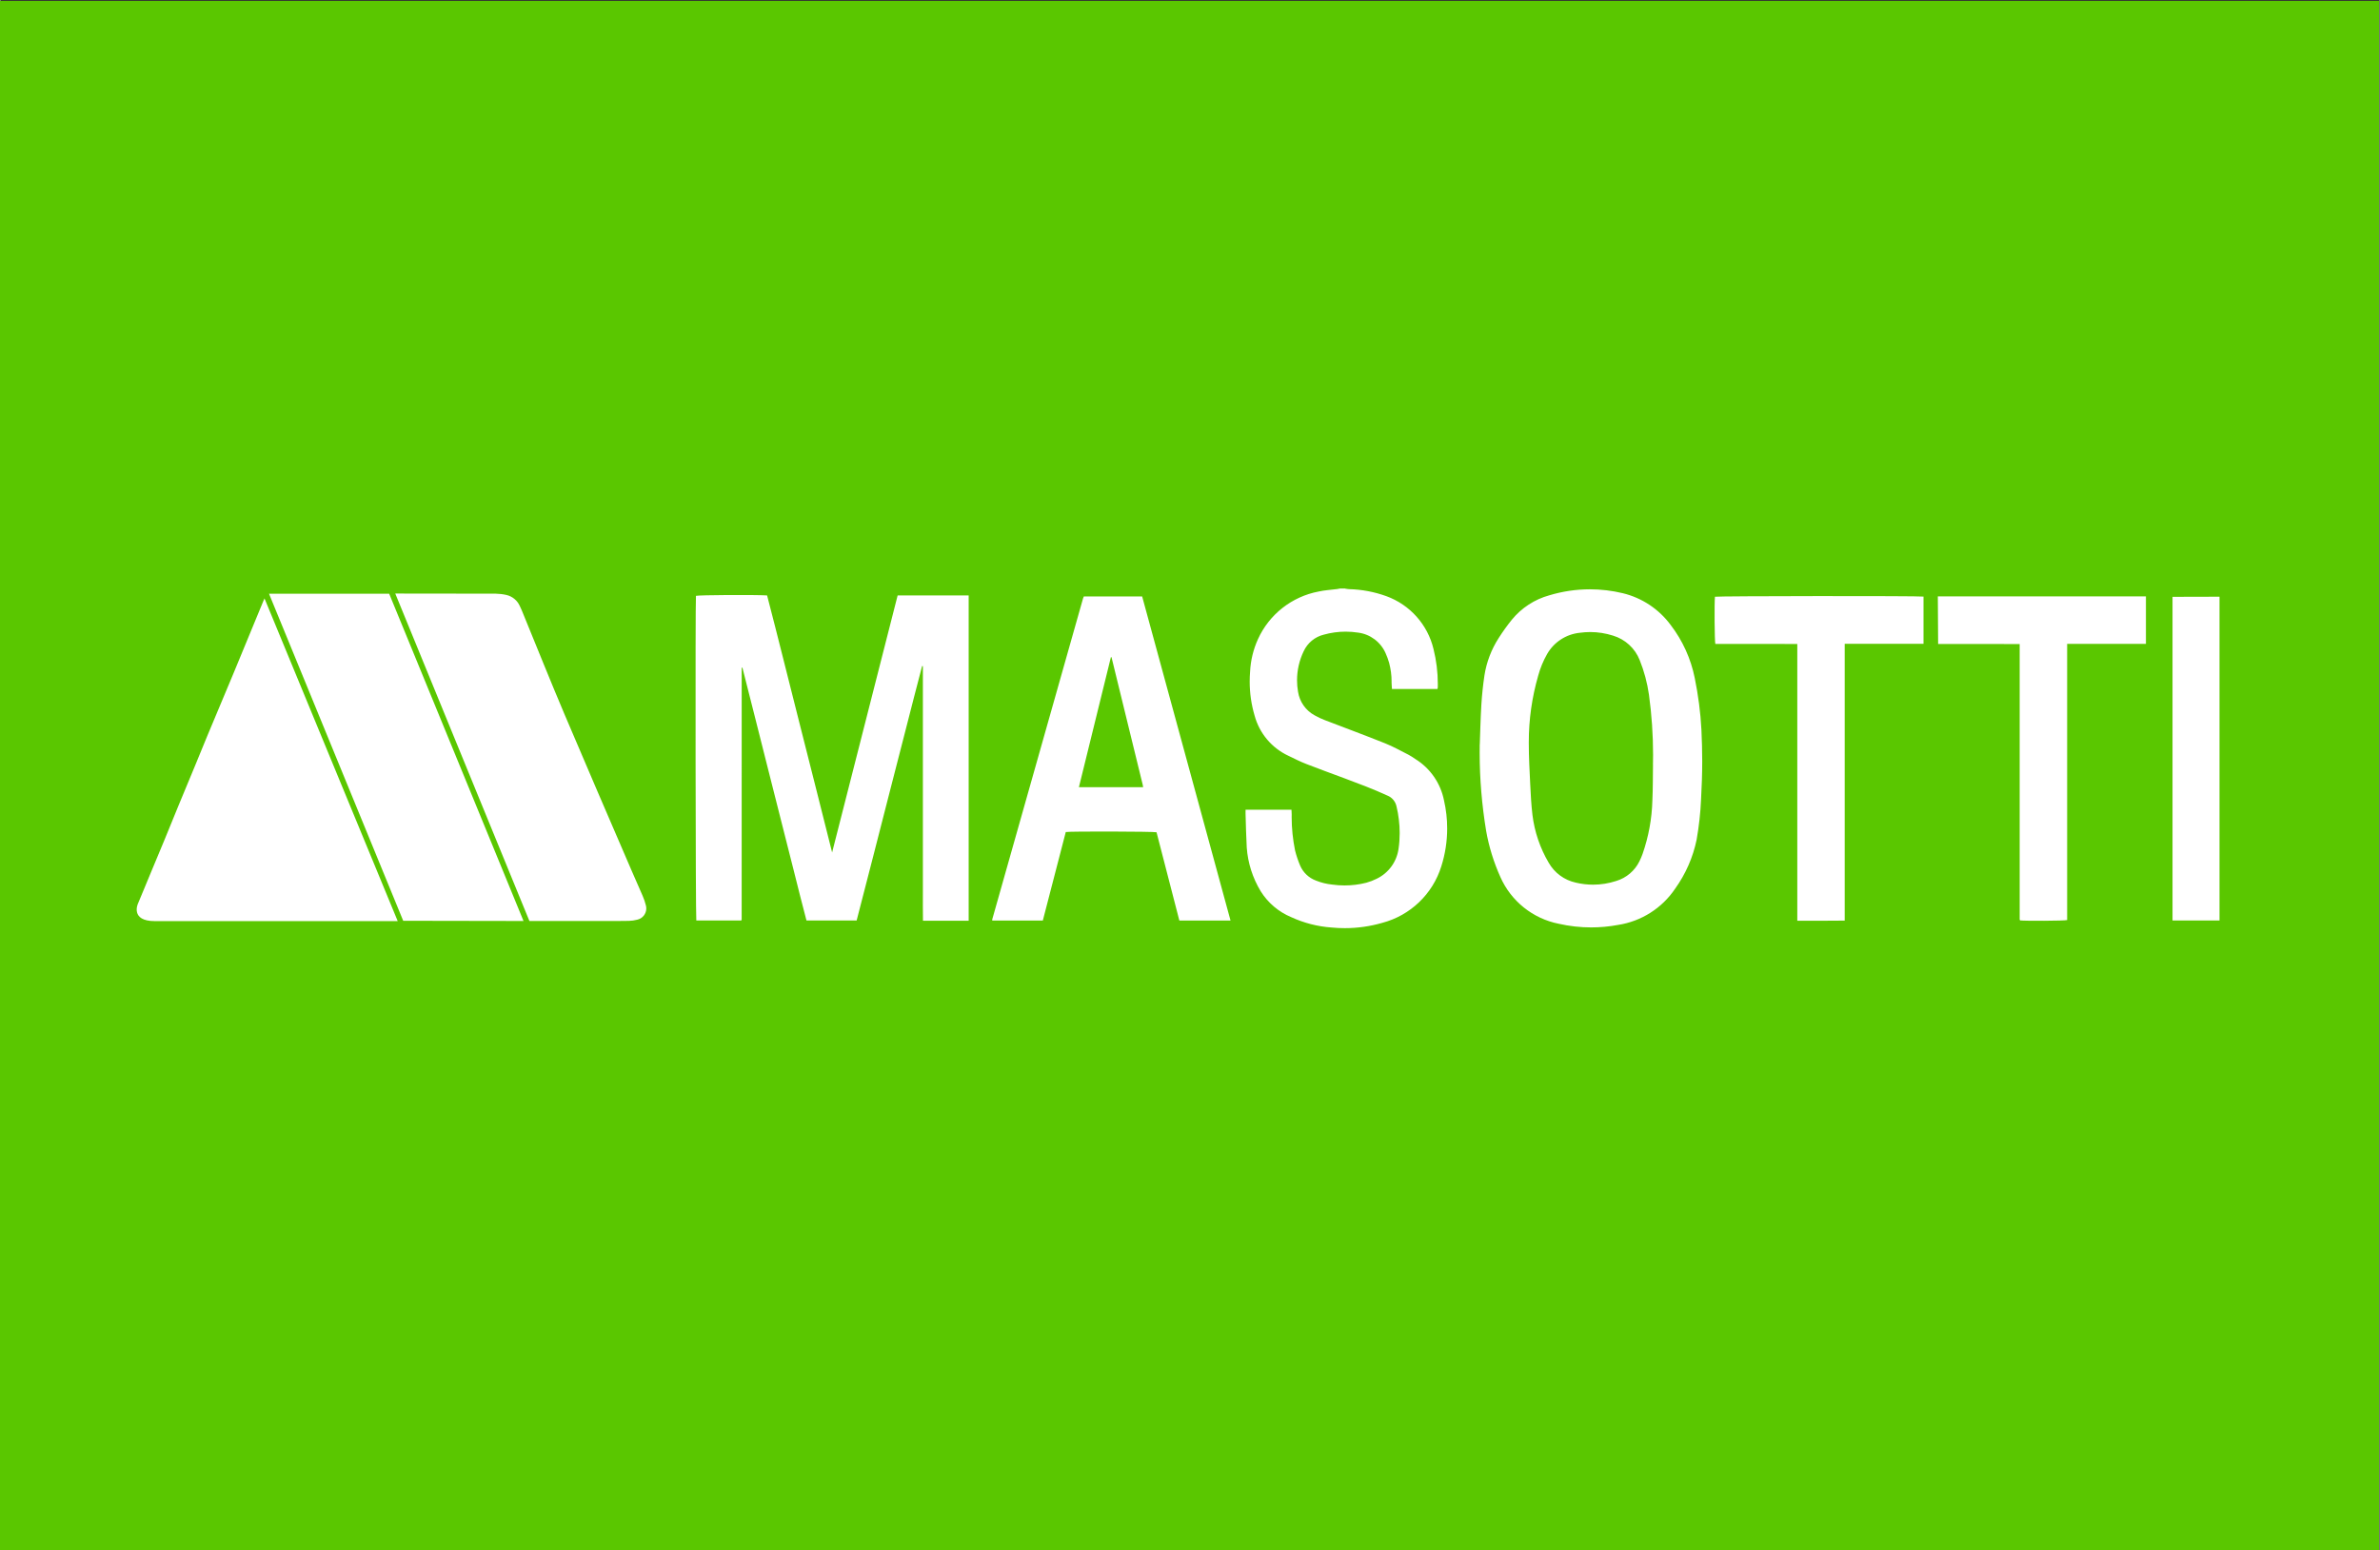
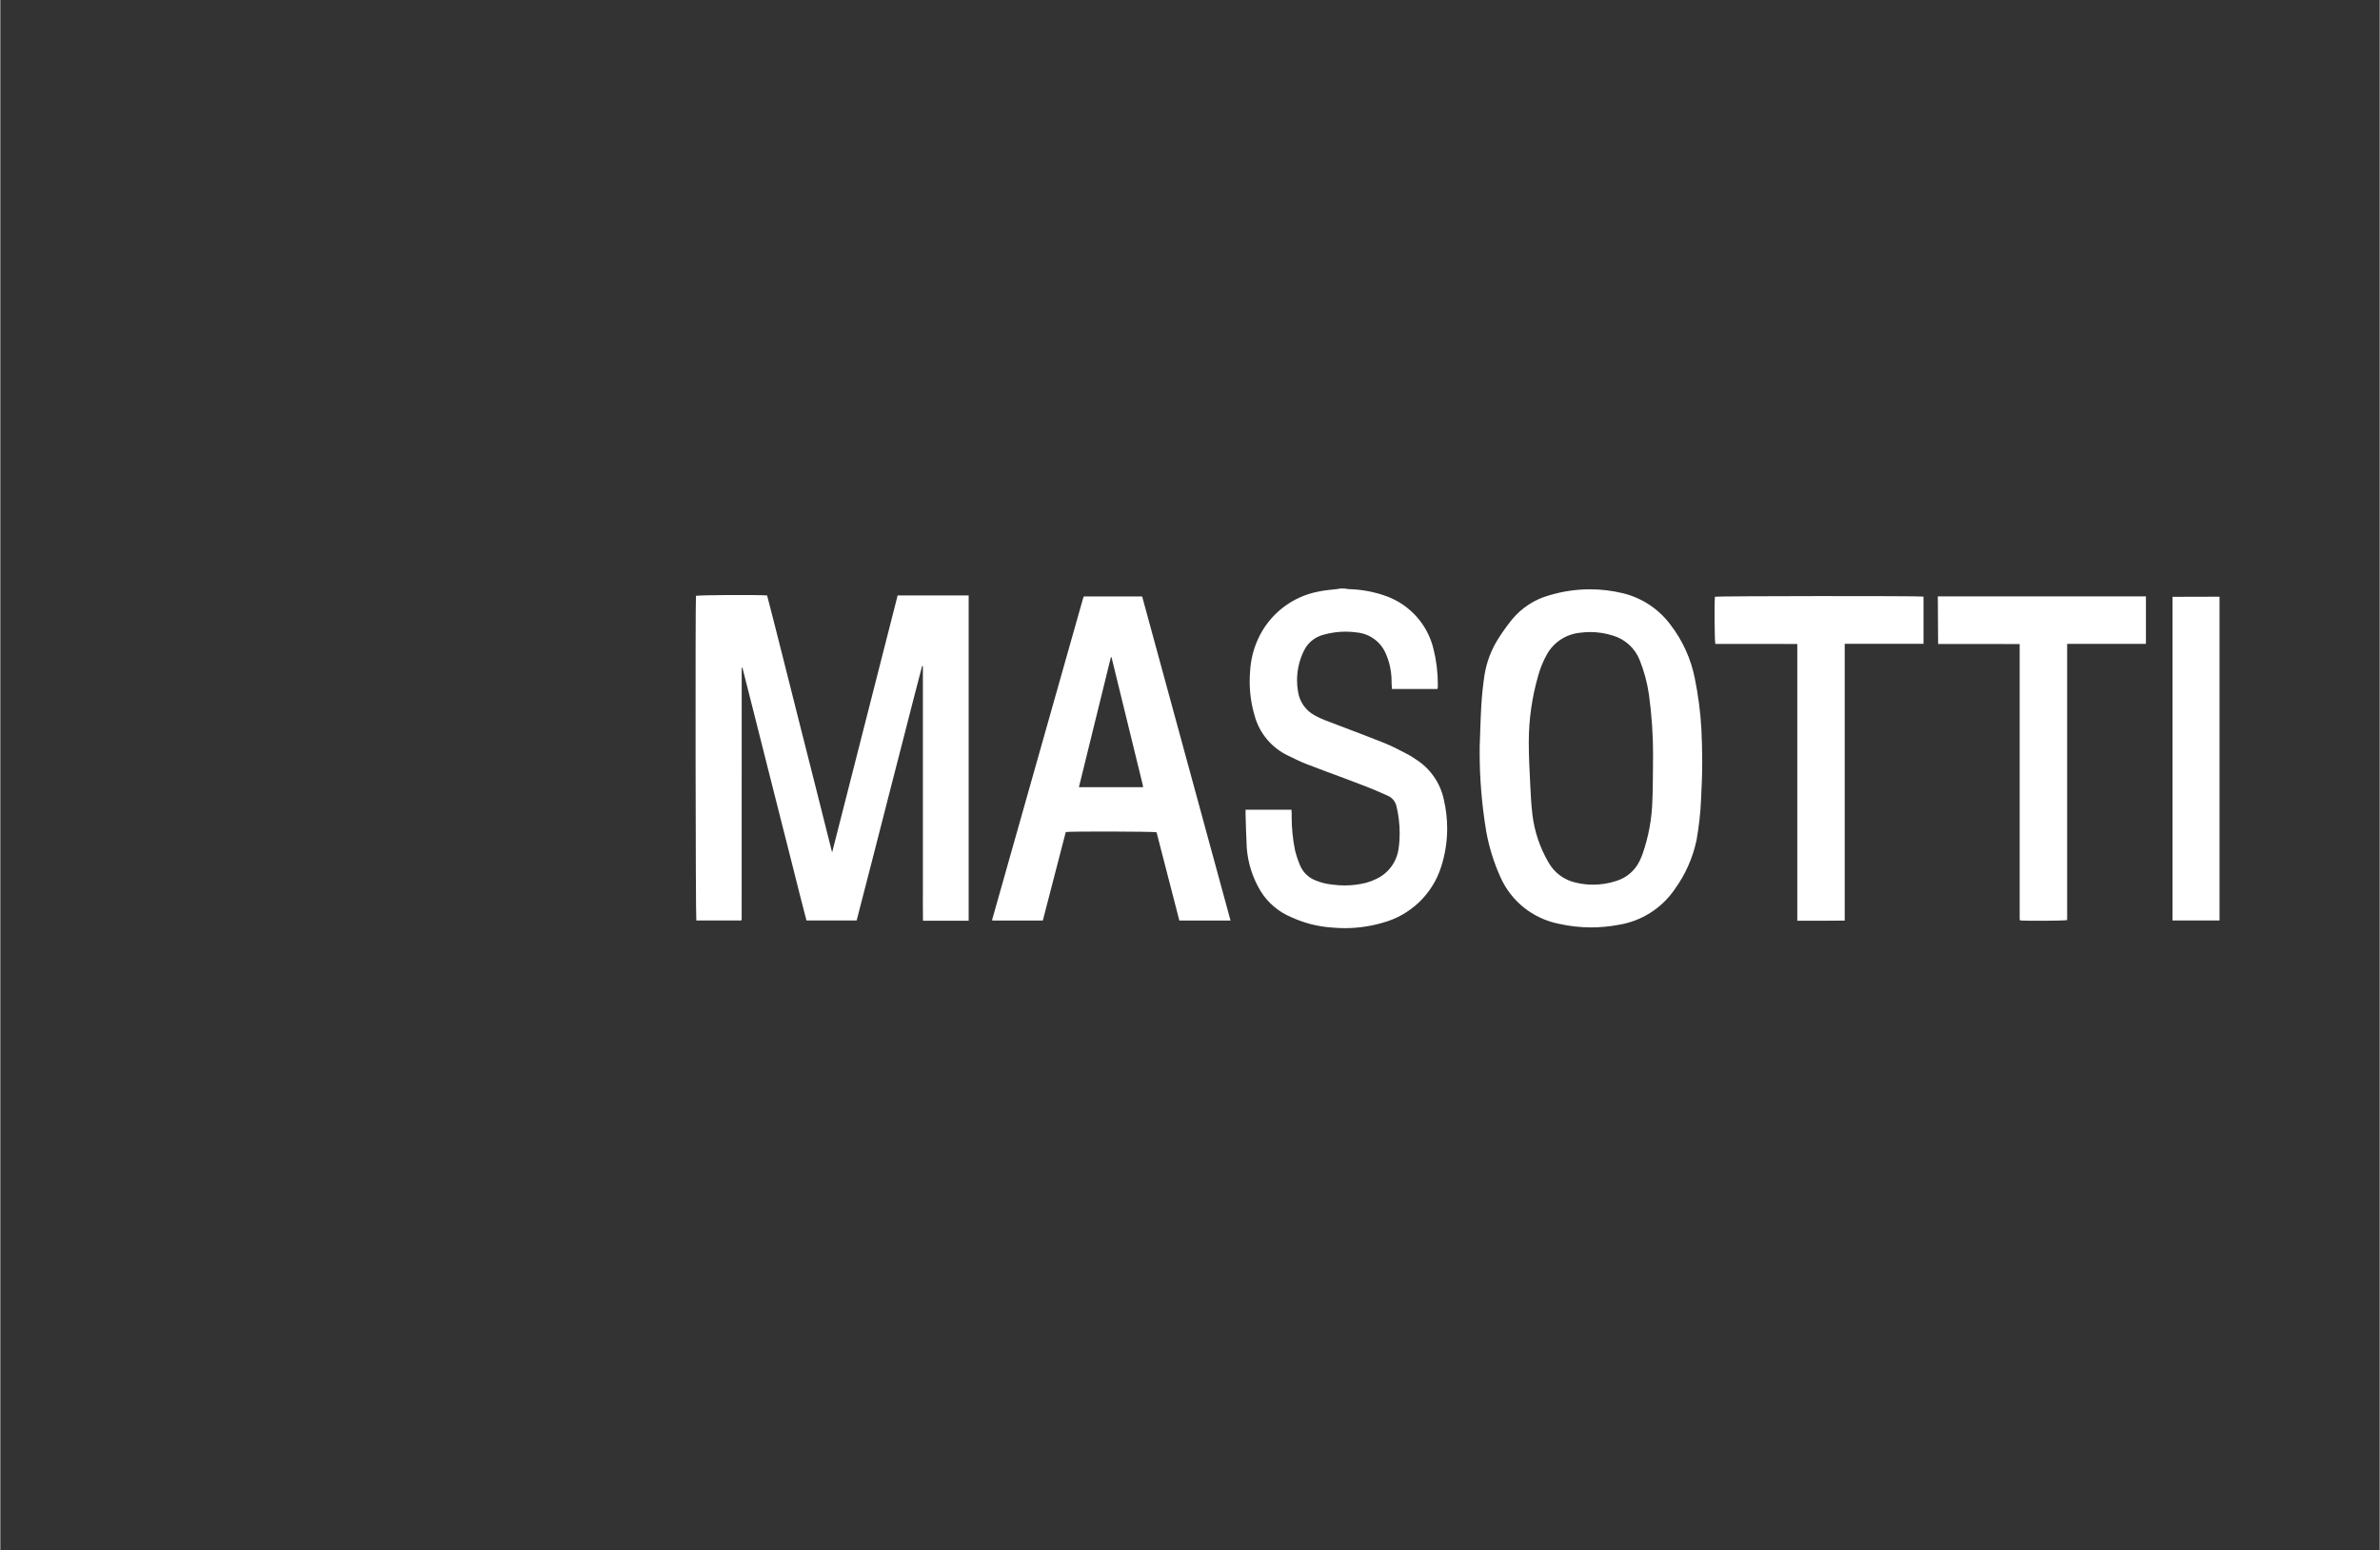
<svg xmlns="http://www.w3.org/2000/svg" xml:space="preserve" width="800px" height="521px" version="1.1" style="shape-rendering:geometricPrecision; text-rendering:geometricPrecision; image-rendering:optimizeQuality; fill-rule:evenodd; clip-rule:evenodd" viewBox="0 0 80000 52114">
  <rect x="0" y="0" width="80000" height="52114" fill="#333333" stroke="none" />
  <defs>
    <style type="text/css">
   
    .fil0 {fill:#5AC700}
    .fil1 {fill:white;fill-rule:nonzero}
   
  </style>
  </defs>
  <g id="Camada_x0020_1">
-     <rect class="fil0" x="-21" y="30" width="80000" height="52114" />
    <g id="_122653629280">
-       <path class="fil1" d="M5192 30967c1702,0 3404,0 5105,0l3064 0c-1493,-3620 -2982,-7225 -4479,-10849 -22,49 -35,79 -48,112 -331,802 -660,1602 -993,2405 -292,701 -588,1400 -880,2101 -140,333 -274,669 -412,1003 -186,450 -375,898 -560,1349 -159,384 -313,768 -471,1152 -148,356 -296,713 -445,1068 -79,192 -158,383 -238,574 -70,168 -139,336 -210,504 0,0 -262,581 568,581l-1 0zm3842 -11007l4040 0 4517 11003 -4045 -7c-1502,-3657 -3006,-7323 -4512,-10996zm4246 -5l96 0c1092,0 2185,1 3278,4 122,2 245,16 365,44 200,47 367,186 449,375 46,93 85,191 124,287 456,1111 902,2228 1371,3334 743,1754 1501,3503 2255,5253 124,289 255,577 379,867 45,103 82,211 109,321 8,33 13,68 13,102 0,181 -126,338 -303,377 -92,24 -186,38 -281,40 -262,6 -523,4 -786,4l-2560 0c-1502,-3668 -3005,-7337 -4510,-11008l1 0z" />
-       <path class="fil1" d="M45219 19790c43,6 87,15 131,17 427,10 851,91 1252,236 793,289 1389,956 1585,1776 96,383 145,779 145,1174 0,40 -1,80 -1,119 -2,17 -6,35 -11,51l-1530 0c-4,-79 -12,-154 -13,-230 1,-6 1,-14 1,-21 0,-210 -28,-420 -82,-623 -31,-112 -71,-222 -119,-328 -166,-378 -519,-642 -928,-693 -137,-21 -276,-32 -415,-32 -249,0 -497,34 -736,101 -298,73 -546,277 -675,556 -147,304 -224,639 -224,977 0,130 11,260 34,388 52,333 254,624 549,787 115,66 236,122 360,169 672,259 1349,508 2017,776 272,109 530,254 791,386 80,40 151,93 226,142 500,309 850,814 964,1391 71,309 107,626 107,944 0,432 -67,863 -198,1275 -290,931 -1041,1649 -1985,1898 -408,118 -833,178 -1258,178 -151,0 -302,-7 -452,-22 -466,-33 -925,-152 -1349,-347 -424,-176 -784,-481 -1027,-870 -271,-446 -433,-951 -470,-1471 -22,-378 -28,-756 -40,-1135 0,-43 0,-86 0,-137l1544 0c2,55 6,106 7,157 0,29 -1,61 -1,91 0,376 39,752 114,1121 43,171 100,340 168,503 100,237 294,422 536,511 172,69 353,114 537,133 140,20 282,30 423,30 245,0 491,-30 728,-90 121,-33 238,-78 349,-133 401,-191 679,-571 739,-1011 26,-174 38,-351 38,-528 0,-153 -10,-308 -29,-460 -16,-144 -42,-287 -76,-427 -33,-169 -149,-310 -309,-373 -469,-216 -953,-397 -1434,-577 -430,-161 -862,-316 -1289,-483 -206,-79 -404,-181 -604,-277 -561,-261 -978,-758 -1138,-1355 -109,-369 -164,-753 -164,-1139 0,-110 4,-220 13,-329 18,-379 108,-752 265,-1097 378,-834 1140,-1432 2040,-1602 203,-46 414,-56 621,-83 35,-4 70,-12 105,-19l170 0 -2 5zm-17253 8873c738,-2896 1472,-5777 2204,-8645l2388 0 0 10936 -1536 0c-7,-326 -2,-642 -3,-959l0 -7599 -26 -4c-189,709 -366,1420 -550,2130 -183,710 -367,1427 -550,2140 -184,713 -365,1426 -548,2140 -184,715 -367,1426 -553,2144l-1687 0c-150,-559 -288,-1128 -432,-1695 -145,-568 -288,-1132 -430,-1697 -143,-565 -288,-1139 -432,-1707 -145,-568 -285,-1131 -428,-1697 -143,-566 -288,-1138 -432,-1704 -9,0 -14,-3 -16,-2 -3,3 -5,6 -5,10 0,0 0,0 0,1 -2,7 -3,15 -3,23l-1 8424c1,2 1,4 1,6 0,2 0,4 0,6 -1,4 -2,8 -4,12 0,3 -4,6 -11,19l-1511 0c-25,-88 -36,-10711 -12,-10913 93,-28 1951,-40 2392,-14 189,712 364,1433 549,2153 184,719 361,1435 543,2154 181,718 366,1443 548,2165 182,723 362,1435 547,2173l-2 0zm21777 -3638c13,-339 24,-844 54,-1346 20,-325 55,-651 103,-973 70,-448 234,-876 479,-1256 136,-214 285,-421 444,-618 324,-395 764,-682 1257,-818 442,-133 903,-202 1364,-202 373,0 745,44 1106,131 646,156 1216,534 1610,1067 403,525 681,1137 811,1786 116,570 194,1154 224,1735 16,349 27,708 27,1060 0,426 -16,858 -39,1281 -19,455 -71,910 -149,1357 -122,593 -369,1155 -722,1647 -442,658 -1141,1101 -1924,1220 -297,55 -598,83 -900,83 -367,0 -734,-42 -1093,-123 -870,-174 -1602,-761 -1960,-1573 -221,-491 -383,-1012 -477,-1542 -143,-867 -219,-1751 -219,-2630 0,-95 2,-196 2,-289l2 3zm5823 678c2,-104 4,-216 4,-322 0,-678 -47,-1357 -139,-2028 -57,-399 -162,-790 -312,-1163 -157,-396 -488,-699 -896,-821 -247,-79 -507,-120 -767,-120 -118,0 -237,9 -354,25 -457,48 -864,313 -1093,711 -132,231 -234,479 -303,735 -208,720 -315,1470 -315,2220 0,19 0,38 0,57 0,450 25,902 47,1352 17,349 34,701 76,1049 69,564 255,1111 543,1601 195,346 529,591 917,675 189,45 384,68 579,68 265,0 528,-43 779,-125 341,-103 624,-343 780,-663 40,-79 73,-162 104,-244 202,-578 314,-1186 330,-1797 19,-403 15,-806 21,-1208l-1 -2zm-14204 5245l-1720 0c-257,-993 -512,-1982 -767,-2968 -86,-27 -2892,-35 -3052,-8 -255,988 -513,1980 -772,2977l-1693 0 -8 -12c-2,-3 -5,-8 -4,-11l3056 -10802c7,-22 18,-44 28,-72l1961 0c988,3625 1979,7258 2972,10898l-1 -2zm-2937 -4482c-6,-36 -9,-62 -16,-89 -348,-1427 -697,-2853 -1047,-4279 0,-3 -6,-5 -10,-6 -4,1 -8,2 -12,4 -357,1452 -715,2909 -1075,4369l2160 0 0 1zm23588 -4822l0 9306c-534,8 -1059,3 -1594,4l0 -9303c-192,0 -376,-2 -560,-2l-2196 0c-26,-94 -35,-1375 -13,-1587 86,-25 6860,-32 7013,-5l0 1587 -2650 0zm3141 6l-10 -1600 6997 0 0 1597 -2649 0 0 9285c-99,27 -1437,32 -1578,11 -4,-2 -7,-5 -10,-8 -1,-3 -3,-7 -5,-10 -1,-4 -3,-7 -3,-11l0 -9198 0 -64 -2742 -2zm9461 9296l-1580 0 0 -10881 1580 -4 0 10886 0 -1z" />
+       <path class="fil1" d="M45219 19790c43,6 87,15 131,17 427,10 851,91 1252,236 793,289 1389,956 1585,1776 96,383 145,779 145,1174 0,40 -1,80 -1,119 -2,17 -6,35 -11,51l-1530 0c-4,-79 -12,-154 -13,-230 1,-6 1,-14 1,-21 0,-210 -28,-420 -82,-623 -31,-112 -71,-222 -119,-328 -166,-378 -519,-642 -928,-693 -137,-21 -276,-32 -415,-32 -249,0 -497,34 -736,101 -298,73 -546,277 -675,556 -147,304 -224,639 -224,977 0,130 11,260 34,388 52,333 254,624 549,787 115,66 236,122 360,169 672,259 1349,508 2017,776 272,109 530,254 791,386 80,40 151,93 226,142 500,309 850,814 964,1391 71,309 107,626 107,944 0,432 -67,863 -198,1275 -290,931 -1041,1649 -1985,1898 -408,118 -833,178 -1258,178 -151,0 -302,-7 -452,-22 -466,-33 -925,-152 -1349,-347 -424,-176 -784,-481 -1027,-870 -271,-446 -433,-951 -470,-1471 -22,-378 -28,-756 -40,-1135 0,-43 0,-86 0,-137l1544 0c2,55 6,106 7,157 0,29 -1,61 -1,91 0,376 39,752 114,1121 43,171 100,340 168,503 100,237 294,422 536,511 172,69 353,114 537,133 140,20 282,30 423,30 245,0 491,-30 728,-90 121,-33 238,-78 349,-133 401,-191 679,-571 739,-1011 26,-174 38,-351 38,-528 0,-153 -10,-308 -29,-460 -16,-144 -42,-287 -76,-427 -33,-169 -149,-310 -309,-373 -469,-216 -953,-397 -1434,-577 -430,-161 -862,-316 -1289,-483 -206,-79 -404,-181 -604,-277 -561,-261 -978,-758 -1138,-1355 -109,-369 -164,-753 -164,-1139 0,-110 4,-220 13,-329 18,-379 108,-752 265,-1097 378,-834 1140,-1432 2040,-1602 203,-46 414,-56 621,-83 35,-4 70,-12 105,-19l170 0 -2 5zm-17253 8873c738,-2896 1472,-5777 2204,-8645l2388 0 0 10936 -1536 0c-7,-326 -2,-642 -3,-959l0 -7599 -26 -4c-189,709 -366,1420 -550,2130 -183,710 -367,1427 -550,2140 -184,713 -365,1426 -548,2140 -184,715 -367,1426 -553,2144l-1687 0c-150,-559 -288,-1128 -432,-1695 -145,-568 -288,-1132 -430,-1697 -143,-565 -288,-1139 -432,-1707 -145,-568 -285,-1131 -428,-1697 -143,-566 -288,-1138 -432,-1704 -9,0 -14,-3 -16,-2 -3,3 -5,6 -5,10 0,0 0,0 0,1 -2,7 -3,15 -3,23l-1 8424c1,2 1,4 1,6 0,2 0,4 0,6 -1,4 -2,8 -4,12 0,3 -4,6 -11,19l-1511 0c-25,-88 -36,-10711 -12,-10913 93,-28 1951,-40 2392,-14 189,712 364,1433 549,2153 184,719 361,1435 543,2154 181,718 366,1443 548,2165 182,723 362,1435 547,2173l-2 0zm21777 -3638c13,-339 24,-844 54,-1346 20,-325 55,-651 103,-973 70,-448 234,-876 479,-1256 136,-214 285,-421 444,-618 324,-395 764,-682 1257,-818 442,-133 903,-202 1364,-202 373,0 745,44 1106,131 646,156 1216,534 1610,1067 403,525 681,1137 811,1786 116,570 194,1154 224,1735 16,349 27,708 27,1060 0,426 -16,858 -39,1281 -19,455 -71,910 -149,1357 -122,593 -369,1155 -722,1647 -442,658 -1141,1101 -1924,1220 -297,55 -598,83 -900,83 -367,0 -734,-42 -1093,-123 -870,-174 -1602,-761 -1960,-1573 -221,-491 -383,-1012 -477,-1542 -143,-867 -219,-1751 -219,-2630 0,-95 2,-196 2,-289l2 3zm5823 678c2,-104 4,-216 4,-322 0,-678 -47,-1357 -139,-2028 -57,-399 -162,-790 -312,-1163 -157,-396 -488,-699 -896,-821 -247,-79 -507,-120 -767,-120 -118,0 -237,9 -354,25 -457,48 -864,313 -1093,711 -132,231 -234,479 -303,735 -208,720 -315,1470 -315,2220 0,19 0,38 0,57 0,450 25,902 47,1352 17,349 34,701 76,1049 69,564 255,1111 543,1601 195,346 529,591 917,675 189,45 384,68 579,68 265,0 528,-43 779,-125 341,-103 624,-343 780,-663 40,-79 73,-162 104,-244 202,-578 314,-1186 330,-1797 19,-403 15,-806 21,-1208l-1 -2zm-14204 5245l-1720 0c-257,-993 -512,-1982 -767,-2968 -86,-27 -2892,-35 -3052,-8 -255,988 -513,1980 -772,2977l-1693 0 -8 -12c-2,-3 -5,-8 -4,-11l3056 -10802c7,-22 18,-44 28,-72l1961 0c988,3625 1979,7258 2972,10898l-1 -2zm-2937 -4482c-6,-36 -9,-62 -16,-89 -348,-1427 -697,-2853 -1047,-4279 0,-3 -6,-5 -10,-6 -4,1 -8,2 -12,4 -357,1452 -715,2909 -1075,4369l2160 0 0 1m23588 -4822l0 9306c-534,8 -1059,3 -1594,4l0 -9303c-192,0 -376,-2 -560,-2l-2196 0c-26,-94 -35,-1375 -13,-1587 86,-25 6860,-32 7013,-5l0 1587 -2650 0zm3141 6l-10 -1600 6997 0 0 1597 -2649 0 0 9285c-99,27 -1437,32 -1578,11 -4,-2 -7,-5 -10,-8 -1,-3 -3,-7 -5,-10 -1,-4 -3,-7 -3,-11l0 -9198 0 -64 -2742 -2zm9461 9296l-1580 0 0 -10881 1580 -4 0 10886 0 -1z" />
    </g>
  </g>
</svg>